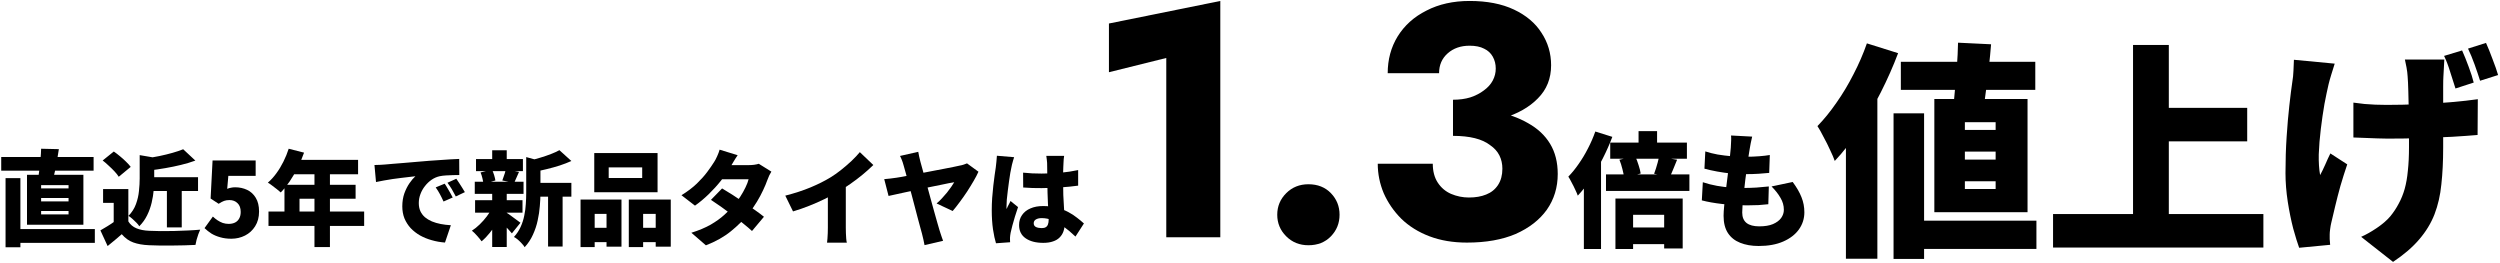
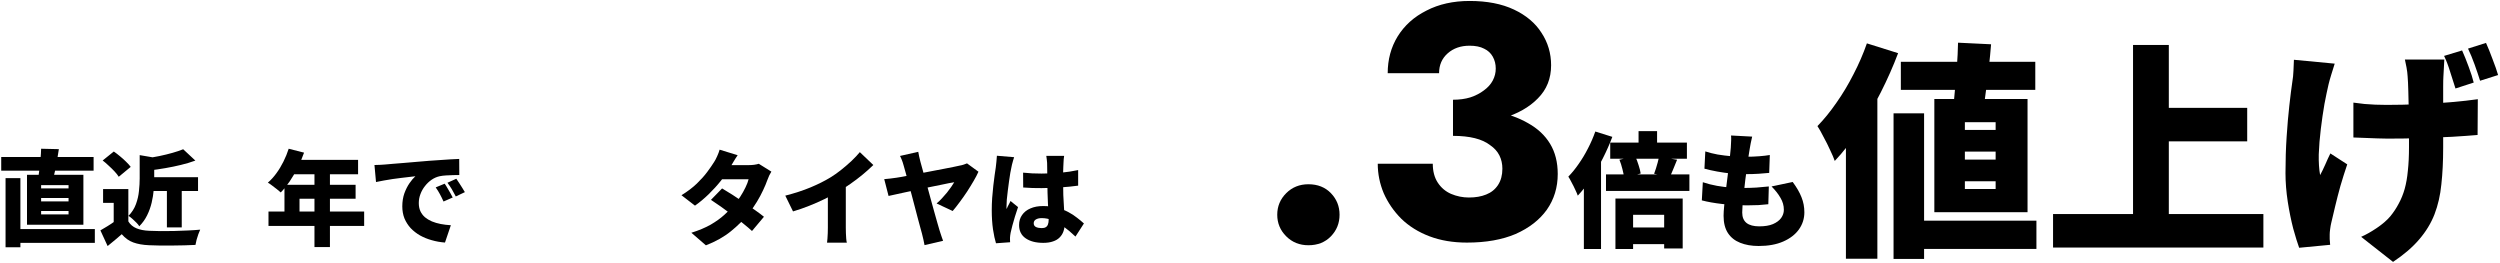
<svg xmlns="http://www.w3.org/2000/svg" width="590" height="62" viewBox="0 0 590 62" fill="none">
  <path d="M576.858 14.053C576.822 14.734 576.786 15.416 576.751 16.097C576.715 16.778 576.679 17.423 576.643 18.033C576.607 18.571 576.589 19.395 576.589 20.507C576.589 21.582 576.589 22.801 576.589 24.163C576.589 25.526 576.589 26.906 576.589 28.304C576.589 29.667 576.589 30.939 576.589 32.123C576.589 33.27 576.589 34.166 576.589 34.811C576.589 38.038 576.446 40.942 576.159 43.523C575.908 46.069 575.37 48.417 574.546 50.568C573.721 52.684 572.52 54.655 570.943 56.484C569.401 58.312 567.339 60.087 564.758 61.808L557.229 55.892C558.376 55.39 559.613 54.691 560.94 53.795C562.266 52.899 563.324 51.984 564.113 51.052C564.901 50.084 565.565 49.081 566.103 48.041C566.676 47.001 567.142 45.854 567.501 44.599C567.859 43.308 568.11 41.874 568.254 40.297C568.433 38.683 568.523 36.837 568.523 34.758C568.523 33.682 568.523 32.373 568.523 30.832C568.523 29.29 568.505 27.695 568.469 26.046C568.433 24.396 568.397 22.873 568.361 21.475C568.325 20.041 568.272 18.893 568.2 18.033C568.164 17.352 568.074 16.635 567.931 15.882C567.788 15.093 567.662 14.483 567.555 14.053H576.858ZM555.401 24.217C556.333 24.325 557.211 24.432 558.036 24.54C558.896 24.612 559.739 24.665 560.563 24.701C561.424 24.737 562.32 24.755 563.252 24.755C565.619 24.755 568.128 24.701 570.781 24.594C573.47 24.486 576.034 24.325 578.471 24.11C580.945 23.895 583.043 23.662 584.763 23.411L584.71 31.854C583.06 31.997 581.053 32.141 578.687 32.284C576.32 32.391 573.811 32.499 571.158 32.607C568.54 32.678 565.977 32.714 563.467 32.714C562.75 32.714 561.944 32.696 561.047 32.66C560.151 32.624 559.219 32.589 558.251 32.553C557.319 32.517 556.369 32.481 555.401 32.445V24.217ZM550.991 15.021C550.74 15.774 550.471 16.635 550.184 17.603C549.898 18.535 549.682 19.305 549.539 19.915C549.252 21.134 548.93 22.676 548.571 24.54C548.248 26.404 547.961 28.376 547.711 30.455C547.46 32.499 547.298 34.489 547.227 36.425C547.191 38.325 547.298 39.956 547.549 41.319C547.908 40.673 548.302 39.867 548.732 38.899C549.163 37.895 549.575 36.998 549.969 36.21L553.949 38.791C553.375 40.476 552.837 42.179 552.335 43.9C551.869 45.585 551.457 47.18 551.099 48.686C550.74 50.156 550.435 51.447 550.184 52.558C550.077 52.988 549.987 53.49 549.915 54.064C549.844 54.602 549.808 55.014 549.808 55.301C549.808 55.588 549.808 55.964 549.808 56.43C549.844 56.896 549.88 57.344 549.915 57.775L542.602 58.474C542.207 57.398 541.741 55.892 541.203 53.956C540.702 52.02 540.271 49.905 539.913 47.611C539.554 45.28 539.375 43.022 539.375 40.835C539.375 37.859 539.465 35.009 539.644 32.284C539.823 29.559 540.038 27.085 540.289 24.863C540.54 22.604 540.773 20.758 540.988 19.323C541.132 18.499 541.221 17.62 541.257 16.688C541.293 15.756 541.329 14.896 541.365 14.107L550.991 15.021ZM581.053 11.902C581.555 13.014 582.075 14.304 582.612 15.774C583.15 17.208 583.544 18.445 583.795 19.485L579.493 20.883C579.135 19.7 578.722 18.409 578.256 17.011C577.826 15.577 577.342 14.304 576.804 13.193L581.053 11.902ZM586.699 10.127C587.201 11.239 587.721 12.53 588.259 13.999C588.833 15.469 589.263 16.706 589.55 17.71L585.301 19.055C584.943 17.907 584.512 16.635 584.011 15.236C583.509 13.838 582.989 12.583 582.451 11.472L586.699 10.127Z" fill="black" />
  <path d="M507.807 25.454H530.34V33.36H507.807V25.454ZM484.521 50.515H534.158V58.42H484.521V50.515ZM503.397 10.612H511.841V54.925H503.397V10.612Z" fill="black" />
  <path d="M448.599 14.591H480.328V21.206H448.599V14.591ZM450.535 52.074H480.596V58.743H450.535V52.074ZM462.097 10.074L469.895 10.45C469.751 12.243 469.572 14.107 469.357 16.043C469.142 17.979 468.909 19.843 468.658 21.636C468.443 23.428 468.21 25.024 467.959 26.422H460.806C461.021 24.988 461.201 23.339 461.344 21.475C461.523 19.61 461.685 17.692 461.828 15.72C461.971 13.748 462.061 11.866 462.097 10.074ZM463.71 35.779V37.662H470.97V35.779H463.71ZM463.71 42.771V44.599H470.97V42.771H463.71ZM463.71 28.842V30.671H470.97V28.842H463.71ZM456.504 23.357H478.499V50.084H456.504V23.357ZM446.878 26.745H454.084V61.109H446.878V26.745ZM440.586 10.235L447.953 12.547C446.806 15.595 445.444 18.678 443.866 21.797C442.289 24.916 440.568 27.874 438.704 30.671C436.875 33.467 434.975 35.905 433.003 37.984C432.788 37.339 432.43 36.496 431.928 35.457C431.462 34.417 430.942 33.377 430.368 32.338C429.83 31.262 429.346 30.402 428.916 29.756C430.458 28.179 431.946 26.351 433.38 24.271C434.85 22.192 436.194 19.951 437.413 17.549C438.668 15.147 439.725 12.709 440.586 10.235ZM435.638 25.669L443.06 18.248V18.302V61.055H435.638V25.669Z" fill="black" />
  <path d="M413.511 32.24C413.374 32.846 413.257 33.384 413.159 33.853C413.081 34.323 413.002 34.763 412.924 35.173C412.866 35.525 412.778 36.073 412.66 36.816C412.562 37.54 412.445 38.39 412.308 39.368C412.171 40.326 412.034 41.333 411.898 42.389C411.78 43.445 411.663 44.482 411.546 45.499C411.428 46.496 411.33 47.405 411.252 48.227C411.194 49.048 411.164 49.693 411.164 50.163C411.164 51.258 411.506 52.079 412.191 52.627C412.875 53.155 413.873 53.419 415.183 53.419C416.493 53.419 417.569 53.243 418.41 52.891C419.27 52.519 419.915 52.04 420.346 51.453C420.776 50.847 420.991 50.202 420.991 49.517C420.991 48.52 420.727 47.581 420.199 46.701C419.69 45.802 418.986 44.902 418.087 44.003L423.074 42.947C424.032 44.237 424.726 45.44 425.156 46.555C425.606 47.669 425.831 48.852 425.831 50.104C425.831 51.59 425.401 52.94 424.54 54.152C423.68 55.345 422.448 56.293 420.844 56.997C419.241 57.701 417.305 58.053 415.036 58.053C413.374 58.053 411.917 57.799 410.666 57.291C409.434 56.802 408.475 56.039 407.791 55.003C407.106 53.947 406.764 52.588 406.764 50.925C406.764 50.339 406.813 49.547 406.911 48.549C407.009 47.532 407.126 46.418 407.263 45.205C407.419 43.973 407.576 42.722 407.732 41.451C407.908 40.18 408.055 38.977 408.172 37.843C408.309 36.689 408.407 35.701 408.466 34.88C408.524 34.098 408.554 33.511 408.554 33.12C408.573 32.729 408.563 32.348 408.524 31.976L413.511 32.24ZM402.452 35.731C403.332 36.024 404.3 36.269 405.356 36.464C406.432 36.64 407.537 36.777 408.671 36.875C409.805 36.953 410.9 36.992 411.956 36.992C413.11 36.992 414.186 36.953 415.183 36.875C416.18 36.797 417.011 36.699 417.676 36.581L417.53 40.805C416.689 40.884 415.838 40.952 414.978 41.011C414.117 41.069 413.061 41.099 411.81 41.099C410.754 41.099 409.668 41.05 408.554 40.952C407.439 40.835 406.344 40.678 405.268 40.483C404.193 40.287 403.186 40.062 402.247 39.808L402.452 35.731ZM401.866 43.005C402.98 43.377 404.095 43.66 405.21 43.856C406.324 44.052 407.419 44.188 408.495 44.267C409.59 44.325 410.656 44.355 411.692 44.355C412.533 44.355 413.472 44.325 414.508 44.267C415.564 44.188 416.542 44.1 417.442 44.003L417.324 48.197C416.601 48.276 415.828 48.344 415.007 48.403C414.186 48.442 413.335 48.461 412.455 48.461C410.304 48.461 408.29 48.354 406.412 48.139C404.554 47.924 402.961 47.64 401.631 47.288L401.866 43.005Z" fill="black" />
-   <path d="M386.7 30.949H391.071V35.584H386.7V30.949ZM380.012 33.648H398.111V37.461H380.012V33.648ZM383.356 53.683H394.591V57.613H383.356V53.683ZM379.015 41.157H398.698V45.059H379.015V41.157ZM382.183 37.696L385.879 36.845C386.192 37.471 386.466 38.175 386.7 38.957C386.955 39.72 387.121 40.385 387.199 40.952L383.268 41.92C383.229 41.372 383.102 40.698 382.887 39.896C382.691 39.094 382.457 38.361 382.183 37.696ZM391.54 36.992L395.794 37.696C395.481 38.498 395.178 39.241 394.884 39.925C394.61 40.61 394.356 41.206 394.122 41.715L390.367 41.011C390.523 40.619 390.67 40.199 390.807 39.749C390.963 39.28 391.1 38.811 391.218 38.341C391.355 37.852 391.462 37.403 391.54 36.992ZM381.244 46.848H397.114V58.64H392.743V50.691H385.41V58.757H381.244V46.848ZM376.492 31.037L380.511 32.299C379.885 33.961 379.142 35.642 378.282 37.344C377.421 39.045 376.482 40.659 375.466 42.184C374.468 43.709 373.432 45.039 372.356 46.173C372.239 45.821 372.043 45.362 371.77 44.795C371.515 44.227 371.232 43.66 370.919 43.093C370.626 42.507 370.362 42.037 370.127 41.685C370.968 40.825 371.779 39.827 372.562 38.693C373.363 37.559 374.097 36.337 374.762 35.027C375.446 33.716 376.023 32.387 376.492 31.037ZM373.794 39.456L377.842 35.408V35.437V58.757H373.794V39.456Z" fill="black" />
+   <path d="M386.7 30.949H391.071V35.584H386.7V30.949ZM380.012 33.648H398.111V37.461H380.012V33.648ZM383.356 53.683H394.591V57.613H383.356V53.683M379.015 41.157H398.698V45.059H379.015V41.157ZM382.183 37.696L385.879 36.845C386.192 37.471 386.466 38.175 386.7 38.957C386.955 39.72 387.121 40.385 387.199 40.952L383.268 41.92C383.229 41.372 383.102 40.698 382.887 39.896C382.691 39.094 382.457 38.361 382.183 37.696ZM391.54 36.992L395.794 37.696C395.481 38.498 395.178 39.241 394.884 39.925C394.61 40.61 394.356 41.206 394.122 41.715L390.367 41.011C390.523 40.619 390.67 40.199 390.807 39.749C390.963 39.28 391.1 38.811 391.218 38.341C391.355 37.852 391.462 37.403 391.54 36.992ZM381.244 46.848H397.114V58.64H392.743V50.691H385.41V58.757H381.244V46.848ZM376.492 31.037L380.511 32.299C379.885 33.961 379.142 35.642 378.282 37.344C377.421 39.045 376.482 40.659 375.466 42.184C374.468 43.709 373.432 45.039 372.356 46.173C372.239 45.821 372.043 45.362 371.77 44.795C371.515 44.227 371.232 43.66 370.919 43.093C370.626 42.507 370.362 42.037 370.127 41.685C370.968 40.825 371.779 39.827 372.562 38.693C373.363 37.559 374.097 36.337 374.762 35.027C375.446 33.716 376.023 32.387 376.492 31.037ZM373.794 39.456L377.842 35.408V35.437V58.757H373.794V39.456Z" fill="black" />
  <path d="M342.907 29.483V23.538C344.419 23.538 345.775 23.355 346.974 22.99C348.226 22.573 349.295 22.026 350.181 21.348C351.12 20.67 351.824 19.887 352.293 19.001C352.763 18.114 352.997 17.176 352.997 16.185C352.997 15.142 352.763 14.203 352.293 13.369C351.824 12.534 351.146 11.909 350.26 11.492C349.373 11.022 348.226 10.787 346.818 10.787C344.732 10.787 343.011 11.387 341.655 12.587C340.299 13.786 339.621 15.351 339.621 17.28H327.497C327.497 14.047 328.279 11.153 329.844 8.597C331.46 5.99 333.729 3.956 336.649 2.496C339.569 0.984 342.959 0.228 346.818 0.228C350.938 0.228 354.432 0.905 357.3 2.261C360.168 3.617 362.332 5.442 363.792 7.737C365.304 10.031 366.061 12.587 366.061 15.403C366.061 18.532 365.018 21.139 362.932 23.225C360.898 25.311 358.134 26.875 354.64 27.918C351.146 28.961 347.235 29.483 342.907 29.483ZM346.192 57.252C342.907 57.252 339.96 56.756 337.353 55.765C334.746 54.775 332.529 53.393 330.704 51.62C328.931 49.846 327.549 47.839 326.558 45.596C325.62 43.354 325.15 41.033 325.15 38.635H338.135C338.135 40.408 338.526 41.894 339.309 43.093C340.091 44.293 341.134 45.179 342.438 45.753C343.793 46.327 345.201 46.613 346.661 46.613C348.226 46.613 349.582 46.379 350.729 45.909C351.928 45.44 352.867 44.684 353.545 43.641C354.223 42.598 354.562 41.32 354.562 39.808C354.562 38.661 354.327 37.618 353.858 36.679C353.389 35.74 352.659 34.932 351.668 34.254C350.729 33.524 349.53 32.977 348.069 32.611C346.609 32.246 344.888 32.064 342.907 32.064V25.337C346.505 25.337 349.79 25.65 352.763 26.276C355.787 26.849 358.421 27.788 360.663 29.091C362.906 30.343 364.627 31.96 365.826 33.941C367.025 35.923 367.625 38.296 367.625 41.059C367.625 44.241 366.765 47.057 365.044 49.508C363.323 51.906 360.872 53.81 357.691 55.218C354.51 56.574 350.677 57.252 346.192 57.252Z" fill="black" />
  <path d="M301.43 50.681C301.43 48.699 302.134 47.004 303.542 45.596C304.95 44.188 306.697 43.484 308.783 43.484C310.973 43.484 312.746 44.188 314.102 45.596C315.458 47.004 316.135 48.699 316.135 50.681C316.135 52.663 315.458 54.357 314.102 55.765C312.746 57.173 310.973 57.877 308.783 57.877C306.697 57.877 304.95 57.173 303.542 55.765C302.134 54.357 301.43 52.663 301.43 50.681Z" fill="black" />
-   <path d="M261.709 17.045V5.547L287.992 0.228V56H275.241V13.682L261.709 17.045Z" fill="black" />
  <path d="M241.451 40.745C242.165 40.81 242.878 40.867 243.592 40.915C244.322 40.948 245.06 40.964 245.806 40.964C247.298 40.964 248.791 40.899 250.283 40.769C251.775 40.623 253.162 40.413 254.443 40.137V43.811C253.178 43.989 251.799 44.127 250.307 44.224C248.815 44.322 247.323 44.378 245.83 44.395C245.101 44.395 244.371 44.386 243.641 44.37C242.911 44.338 242.189 44.297 241.475 44.248L241.451 40.745ZM251.134 36.779C251.102 37.006 251.069 37.266 251.037 37.558C251.021 37.85 251.005 38.134 250.988 38.409C250.972 38.653 250.956 38.993 250.94 39.431C250.923 39.869 250.907 40.372 250.891 40.94C250.891 41.491 250.891 42.091 250.891 42.74C250.891 43.957 250.907 45.059 250.94 46.049C250.988 47.022 251.037 47.906 251.086 48.701C251.134 49.48 251.175 50.193 251.207 50.842C251.256 51.474 251.28 52.067 251.28 52.618C251.28 53.332 251.183 53.98 250.988 54.564C250.794 55.132 250.494 55.619 250.088 56.024C249.683 56.446 249.156 56.762 248.507 56.973C247.874 57.2 247.104 57.314 246.195 57.314C244.476 57.314 243.097 56.957 242.059 56.243C241.021 55.529 240.502 54.483 240.502 53.105C240.502 52.196 240.737 51.41 241.208 50.745C241.678 50.063 242.335 49.544 243.178 49.188C244.022 48.815 245.011 48.628 246.147 48.628C247.363 48.628 248.458 48.758 249.431 49.017C250.421 49.277 251.313 49.617 252.108 50.039C252.902 50.461 253.6 50.915 254.2 51.401C254.816 51.872 255.352 52.318 255.806 52.74L253.811 55.83C252.837 54.905 251.905 54.118 251.013 53.47C250.121 52.821 249.253 52.326 248.409 51.986C247.566 51.645 246.714 51.474 245.855 51.474C245.287 51.474 244.825 51.58 244.468 51.791C244.127 52.002 243.957 52.302 243.957 52.691C243.957 53.113 244.144 53.413 244.517 53.591C244.89 53.753 245.336 53.834 245.855 53.834C246.244 53.834 246.56 53.762 246.804 53.616C247.047 53.47 247.217 53.251 247.315 52.959C247.428 52.667 247.485 52.302 247.485 51.864C247.485 51.458 247.469 50.931 247.436 50.282C247.404 49.617 247.363 48.879 247.315 48.068C247.282 47.257 247.25 46.398 247.217 45.489C247.185 44.581 247.169 43.665 247.169 42.74C247.169 41.767 247.16 40.891 247.144 40.112C247.144 39.334 247.136 38.782 247.12 38.458C247.12 38.28 247.096 38.02 247.047 37.679C247.014 37.339 246.974 37.039 246.925 36.779H251.134ZM239.334 37.096C239.269 37.274 239.188 37.533 239.091 37.874C238.994 38.215 238.904 38.547 238.823 38.872C238.758 39.196 238.71 39.431 238.677 39.577C238.613 39.837 238.531 40.242 238.434 40.794C238.353 41.345 238.256 41.986 238.142 42.716C238.045 43.429 237.947 44.167 237.85 44.93C237.753 45.692 237.672 46.414 237.607 47.095C237.558 47.76 237.534 48.32 237.534 48.774C237.534 48.806 237.534 48.896 237.534 49.041C237.534 49.188 237.542 49.285 237.558 49.334C237.656 49.09 237.753 48.871 237.85 48.677C237.964 48.482 238.069 48.287 238.166 48.093C238.28 47.898 238.385 47.679 238.483 47.436L240.259 48.871C240.016 49.601 239.772 50.347 239.529 51.11C239.302 51.856 239.099 52.561 238.921 53.226C238.742 53.891 238.604 54.459 238.507 54.929C238.475 55.092 238.442 55.294 238.41 55.538C238.377 55.765 238.361 55.943 238.361 56.073C238.361 56.203 238.361 56.365 238.361 56.559C238.361 56.77 238.369 56.973 238.385 57.168L235.052 57.411C234.793 56.584 234.558 55.489 234.347 54.127C234.152 52.764 234.055 51.256 234.055 49.601C234.055 48.677 234.087 47.72 234.152 46.73C234.233 45.724 234.322 44.76 234.42 43.835C234.533 42.91 234.639 42.075 234.736 41.329C234.849 40.567 234.939 39.958 235.004 39.504C235.052 39.131 235.101 38.693 235.15 38.19C235.214 37.688 235.255 37.209 235.271 36.755L239.334 37.096Z" fill="black" />
  <path d="M216.707 35.83C216.772 36.171 216.845 36.544 216.926 36.95C217.007 37.355 217.104 37.761 217.218 38.166C217.412 38.831 217.631 39.626 217.874 40.55C218.134 41.459 218.41 42.44 218.702 43.494C218.994 44.549 219.286 45.619 219.578 46.706C219.886 47.776 220.17 48.806 220.429 49.796C220.705 50.785 220.956 51.677 221.183 52.472C221.41 53.251 221.589 53.867 221.719 54.321C221.783 54.499 221.865 54.751 221.962 55.075C222.059 55.383 222.165 55.7 222.278 56.024C222.392 56.349 222.489 56.616 222.57 56.827L218.191 57.849C218.126 57.476 218.037 57.038 217.923 56.535C217.826 56.049 217.712 55.578 217.583 55.124C217.485 54.751 217.347 54.248 217.169 53.616C217.007 52.983 216.812 52.261 216.585 51.45C216.374 50.623 216.147 49.755 215.904 48.847C215.66 47.922 215.417 46.998 215.174 46.073C214.931 45.133 214.687 44.224 214.444 43.348C214.217 42.472 213.998 41.669 213.787 40.94C213.592 40.21 213.422 39.602 213.276 39.115C213.114 38.515 212.96 38.044 212.814 37.704C212.684 37.363 212.546 37.063 212.4 36.803L216.707 35.83ZM230.915 40.526C230.64 41.159 230.258 41.889 229.772 42.716C229.301 43.527 228.782 44.37 228.215 45.246C227.647 46.106 227.063 46.933 226.463 47.728C225.879 48.523 225.336 49.212 224.833 49.796L221.037 48.02C221.475 47.647 221.897 47.241 222.303 46.803C222.724 46.349 223.122 45.895 223.495 45.441C223.868 44.97 224.2 44.524 224.492 44.102C224.784 43.681 225.019 43.316 225.198 43.008C224.955 43.04 224.541 43.113 223.957 43.227C223.373 43.34 222.667 43.486 221.84 43.665C221.029 43.827 220.145 44.005 219.188 44.2C218.248 44.395 217.299 44.597 216.342 44.808C215.385 45.003 214.468 45.197 213.592 45.392C212.717 45.57 211.938 45.741 211.257 45.903C210.592 46.049 210.073 46.163 209.7 46.244L208.678 42.278C209.181 42.229 209.667 42.181 210.138 42.132C210.608 42.067 211.095 42.002 211.597 41.937C211.824 41.905 212.222 41.84 212.79 41.742C213.373 41.629 214.063 41.499 214.858 41.353C215.652 41.207 216.504 41.045 217.412 40.867C218.337 40.688 219.261 40.51 220.186 40.331C221.127 40.153 222.019 39.983 222.862 39.82C223.706 39.658 224.444 39.512 225.076 39.383C225.725 39.253 226.22 39.147 226.56 39.066C226.852 39.018 227.144 38.945 227.436 38.847C227.744 38.75 228.004 38.653 228.215 38.555L230.915 40.526Z" fill="black" />
  <path d="M185.328 46.171C187.55 45.603 189.537 44.954 191.289 44.224C193.041 43.494 194.598 42.716 195.96 41.889C196.788 41.386 197.639 40.785 198.515 40.088C199.391 39.391 200.218 38.677 200.997 37.947C201.775 37.201 202.416 36.52 202.919 35.903L206.106 38.945C205.344 39.691 204.492 40.453 203.551 41.232C202.627 41.994 201.662 42.724 200.656 43.421C199.667 44.119 198.693 44.751 197.736 45.319C196.796 45.854 195.749 46.406 194.598 46.974C193.446 47.541 192.23 48.076 190.948 48.579C189.683 49.082 188.418 49.52 187.153 49.893L185.328 46.171ZM195.376 43.786L199.61 42.862V53.737C199.61 54.127 199.618 54.556 199.634 55.027C199.65 55.481 199.675 55.911 199.707 56.316C199.74 56.722 199.788 57.038 199.853 57.265H195.182C195.214 57.038 195.247 56.722 195.279 56.316C195.312 55.911 195.336 55.481 195.352 55.027C195.368 54.556 195.376 54.127 195.376 53.737V43.786Z" fill="black" />
  <path d="M170.414 44.468C171.144 44.889 171.963 45.392 172.871 45.976C173.78 46.56 174.696 47.168 175.621 47.801C176.562 48.433 177.437 49.042 178.248 49.626C179.076 50.209 179.757 50.721 180.292 51.158L177.47 54.516C176.951 54.029 176.286 53.462 175.475 52.813C174.68 52.148 173.812 51.467 172.871 50.769C171.947 50.072 171.039 49.407 170.147 48.774C169.254 48.142 168.468 47.606 167.786 47.168L170.414 44.468ZM182.044 40.502C181.882 40.761 181.711 41.07 181.533 41.426C181.371 41.767 181.225 42.124 181.095 42.497C180.852 43.194 180.519 43.989 180.097 44.881C179.692 45.757 179.205 46.666 178.638 47.606C178.07 48.547 177.421 49.48 176.691 50.404C175.523 51.864 174.129 53.251 172.507 54.565C170.901 55.878 168.93 56.989 166.594 57.898L163.164 54.93C164.964 54.362 166.489 53.721 167.738 53.008C168.987 52.278 170.049 51.515 170.925 50.721C171.817 49.926 172.596 49.139 173.261 48.361C173.764 47.776 174.25 47.12 174.721 46.39C175.191 45.66 175.596 44.938 175.937 44.224C176.294 43.495 176.537 42.854 176.667 42.302H168.881L170.195 38.969H176.667C177.072 38.969 177.494 38.945 177.932 38.896C178.386 38.831 178.767 38.75 179.076 38.653L182.044 40.502ZM174.088 36.633C173.747 37.12 173.415 37.639 173.09 38.191C172.766 38.742 172.523 39.156 172.361 39.431C171.777 40.453 171.039 41.524 170.147 42.643C169.254 43.762 168.281 44.833 167.227 45.855C166.173 46.876 165.102 47.768 164.015 48.531L160.828 46.073C162.272 45.181 163.48 44.265 164.453 43.324C165.443 42.367 166.262 41.451 166.911 40.575C167.576 39.683 168.119 38.896 168.541 38.215C168.768 37.874 169.003 37.428 169.246 36.877C169.506 36.309 169.7 35.79 169.83 35.32L174.088 36.633Z" fill="black" />
-   <path d="M143.652 39.504V42.01H151.559V39.504H143.652ZM140.246 36.122H155.184V45.368H140.246V36.122ZM137.01 47.095H146.669V58.214H143.141V50.477H140.343V58.311H137.01V47.095ZM148.396 47.095H158.299V58.214H154.746V50.477H151.778V58.311H148.396V47.095ZM138.47 53.762H144.625V57.143H138.47V53.762ZM149.978 53.762H156.571V57.143H149.978V53.762Z" fill="black" />
-   <path d="M125.744 43.154H134.844V46.414H125.744V43.154ZM112.338 37.533H123.409V40.38H112.338V37.533ZM112.119 47.241H123.311V50.185H112.119V47.241ZM112.046 42.886H123.555V45.757H112.046V42.886ZM129.345 44.614H132.776V58.19H129.345V44.614ZM116.158 35.465H119.589V38.75H116.158V35.465ZM116.158 45.684H119.589V58.287H116.158V45.684ZM124.187 37.071L128.25 38.19C128.234 38.417 127.999 38.58 127.545 38.677V45.611C127.545 46.519 127.496 47.525 127.399 48.628C127.318 49.731 127.147 50.866 126.888 52.034C126.644 53.186 126.271 54.305 125.769 55.392C125.282 56.478 124.633 57.46 123.822 58.336C123.676 58.076 123.449 57.784 123.141 57.46C122.849 57.135 122.533 56.827 122.192 56.535C121.868 56.26 121.568 56.057 121.292 55.927C121.957 55.197 122.484 54.402 122.873 53.543C123.263 52.683 123.546 51.799 123.725 50.891C123.92 49.966 124.041 49.058 124.09 48.166C124.155 47.257 124.187 46.39 124.187 45.562V37.071ZM132.021 35.441L134.844 37.996C133.984 38.385 133.059 38.742 132.07 39.066C131.097 39.374 130.107 39.65 129.102 39.894C128.112 40.137 127.147 40.348 126.207 40.526C126.125 40.153 125.971 39.699 125.744 39.164C125.533 38.628 125.323 38.191 125.112 37.85C125.955 37.655 126.799 37.428 127.642 37.169C128.502 36.909 129.305 36.633 130.051 36.341C130.813 36.049 131.47 35.749 132.021 35.441ZM119.37 50.088C119.548 50.185 119.8 50.347 120.124 50.574C120.448 50.801 120.789 51.053 121.146 51.329C121.519 51.588 121.851 51.831 122.143 52.059C122.452 52.286 122.679 52.456 122.825 52.569L120.805 55.075C120.611 54.832 120.367 54.556 120.075 54.248C119.8 53.924 119.5 53.599 119.175 53.275C118.867 52.951 118.559 52.642 118.251 52.35C117.959 52.059 117.699 51.807 117.472 51.596L119.37 50.088ZM113.409 40.696L116.11 40.039C116.304 40.429 116.475 40.867 116.621 41.353C116.766 41.824 116.864 42.237 116.912 42.594L114.066 43.373C114.05 43 113.977 42.562 113.847 42.059C113.733 41.556 113.587 41.102 113.409 40.696ZM119.37 39.991L122.484 40.575C122.257 41.094 122.046 41.572 121.851 42.01C121.673 42.448 121.503 42.829 121.341 43.154L118.543 42.594C118.64 42.335 118.737 42.059 118.835 41.767C118.948 41.459 119.054 41.151 119.151 40.842C119.248 40.534 119.321 40.25 119.37 39.991ZM116.183 49.017L118.664 49.917C118.291 50.793 117.837 51.669 117.302 52.545C116.766 53.421 116.183 54.24 115.55 55.002C114.934 55.765 114.301 56.414 113.652 56.949C113.393 56.576 113.036 56.138 112.582 55.635C112.144 55.132 111.738 54.735 111.365 54.443C111.998 54.037 112.614 53.543 113.214 52.959C113.831 52.359 114.39 51.726 114.893 51.061C115.412 50.38 115.842 49.699 116.183 49.017Z" fill="black" />
  <path d="M88.373 38.945C88.86 38.928 89.338 38.912 89.808 38.896C90.295 38.864 90.652 38.839 90.879 38.823C91.447 38.774 92.096 38.718 92.825 38.653C93.572 38.588 94.383 38.523 95.258 38.458C96.15 38.377 97.099 38.296 98.105 38.215C99.111 38.134 100.173 38.044 101.292 37.947C102.103 37.882 102.939 37.826 103.798 37.777C104.674 37.712 105.509 37.655 106.304 37.607C107.099 37.558 107.788 37.526 108.372 37.509L108.397 41.305C107.975 41.305 107.48 41.313 106.913 41.329C106.361 41.345 105.801 41.37 105.234 41.402C104.682 41.434 104.179 41.499 103.725 41.597C103.076 41.743 102.452 42.018 101.852 42.424C101.268 42.829 100.749 43.324 100.295 43.908C99.841 44.476 99.484 45.108 99.224 45.806C98.965 46.487 98.835 47.193 98.835 47.922C98.835 48.636 98.957 49.269 99.2 49.82C99.459 50.372 99.816 50.85 100.27 51.256C100.741 51.645 101.292 51.977 101.925 52.253C102.557 52.513 103.247 52.715 103.993 52.861C104.755 53.008 105.558 53.105 106.402 53.154L105.015 57.241C103.928 57.16 102.882 56.973 101.876 56.681C100.887 56.406 99.97 56.032 99.127 55.562C98.284 55.075 97.546 54.5 96.913 53.835C96.296 53.154 95.81 52.391 95.453 51.548C95.112 50.688 94.942 49.739 94.942 48.701C94.942 47.582 95.104 46.56 95.429 45.636C95.769 44.711 96.175 43.908 96.645 43.227C97.132 42.529 97.594 41.986 98.032 41.597C97.61 41.645 97.116 41.702 96.548 41.767C95.98 41.832 95.364 41.905 94.699 41.986C94.034 42.067 93.353 42.156 92.655 42.254C91.974 42.351 91.293 42.465 90.611 42.594C89.946 42.708 89.322 42.829 88.738 42.959L88.373 38.945ZM104.942 43.349C105.153 43.64 105.372 43.989 105.599 44.395C105.842 44.784 106.069 45.173 106.28 45.562C106.507 45.952 106.694 46.3 106.84 46.609L104.674 47.558C104.35 46.844 104.058 46.252 103.798 45.782C103.539 45.295 103.214 44.776 102.825 44.224L104.942 43.349ZM107.691 42.181C107.902 42.473 108.129 42.813 108.372 43.203C108.632 43.576 108.875 43.957 109.102 44.346C109.346 44.719 109.548 45.052 109.71 45.343L107.569 46.365C107.213 45.668 106.896 45.092 106.621 44.638C106.345 44.184 106.004 43.681 105.599 43.13L107.691 42.181Z" fill="black" />
  <path d="M68.132 35.101L71.757 36.025C71.335 37.225 70.832 38.41 70.248 39.577C69.664 40.745 69.032 41.832 68.35 42.837C67.669 43.827 66.972 44.687 66.258 45.416C66.031 45.206 65.731 44.954 65.358 44.662C64.985 44.354 64.604 44.062 64.214 43.786C63.841 43.494 63.509 43.267 63.217 43.105C63.931 42.489 64.596 41.759 65.212 40.916C65.844 40.056 66.404 39.131 66.891 38.142C67.394 37.136 67.807 36.122 68.132 35.101ZM69.153 37.728H84.506V41.134H67.45L69.153 37.728ZM67.134 43.616H83.922V46.901H70.686V51.645H67.134V43.616ZM63.363 49.918H85.941V53.324H63.363V49.918ZM74.214 39.48H77.864V58.311H74.214V39.48Z" fill="black" />
-   <path d="M54.593 56.34C53.636 56.34 52.769 56.227 51.99 56C51.212 55.789 50.514 55.497 49.898 55.124C49.297 54.735 48.754 54.305 48.268 53.834L50.238 51.109C50.579 51.434 50.944 51.726 51.333 51.985C51.722 52.245 52.136 52.456 52.574 52.618C53.028 52.764 53.49 52.837 53.961 52.837C54.545 52.837 55.047 52.731 55.469 52.521C55.891 52.31 56.215 51.993 56.443 51.572C56.686 51.15 56.807 50.631 56.807 50.015C56.807 49.106 56.556 48.417 56.053 47.947C55.567 47.46 54.934 47.217 54.155 47.217C53.653 47.217 53.231 47.282 52.89 47.411C52.566 47.525 52.136 47.752 51.601 48.093L49.703 46.852L50.165 37.874H60.335V41.499H53.888L53.62 44.565C53.945 44.435 54.253 44.346 54.545 44.297C54.837 44.232 55.153 44.2 55.494 44.2C56.515 44.2 57.456 44.403 58.316 44.808C59.175 45.214 59.857 45.838 60.36 46.681C60.879 47.525 61.138 48.604 61.138 49.917C61.138 51.264 60.83 52.423 60.214 53.397C59.614 54.353 58.819 55.083 57.829 55.586C56.84 56.089 55.761 56.34 54.593 56.34Z" fill="black" />
  <path d="M34.887 41.816H46.736V45.076H34.887V41.816ZM39.388 43.251H42.892V53.664H39.388V43.251ZM32.965 36.609L37.126 37.315C37.109 37.558 36.866 37.728 36.396 37.825V42.205C36.396 43 36.355 43.884 36.274 44.857C36.193 45.814 36.031 46.811 35.787 47.849C35.544 48.871 35.187 49.861 34.717 50.818C34.246 51.775 33.63 52.634 32.868 53.397C32.722 53.137 32.495 52.853 32.187 52.545C31.878 52.221 31.554 51.913 31.213 51.621C30.889 51.329 30.589 51.11 30.313 50.964C31.124 50.12 31.716 49.188 32.089 48.166C32.462 47.144 32.697 46.114 32.795 45.076C32.908 44.022 32.965 43.04 32.965 42.132V36.609ZM43.232 35.222L46.103 37.898C45.049 38.288 43.913 38.628 42.697 38.92C41.497 39.212 40.28 39.464 39.047 39.675C37.815 39.885 36.614 40.064 35.447 40.21C35.382 39.804 35.244 39.326 35.033 38.774C34.822 38.207 34.611 37.744 34.401 37.388C35.471 37.225 36.542 37.039 37.612 36.828C38.699 36.601 39.729 36.349 40.702 36.074C41.675 35.798 42.519 35.514 43.232 35.222ZM30.289 44.614V53.786H26.834V47.874H24.328V44.614H30.289ZM30.289 52.253C30.743 52.999 31.384 53.543 32.211 53.883C33.038 54.224 34.044 54.419 35.228 54.467C35.974 54.5 36.85 54.524 37.855 54.54C38.861 54.54 39.915 54.532 41.018 54.516C42.138 54.483 43.232 54.443 44.303 54.394C45.39 54.346 46.371 54.281 47.247 54.2C47.117 54.475 46.971 54.832 46.809 55.27C46.663 55.708 46.525 56.146 46.395 56.584C46.282 57.038 46.193 57.444 46.128 57.8C45.349 57.849 44.481 57.882 43.524 57.898C42.584 57.93 41.61 57.946 40.605 57.946C39.615 57.963 38.65 57.963 37.709 57.946C36.769 57.93 35.917 57.906 35.155 57.873C33.711 57.809 32.478 57.59 31.457 57.217C30.451 56.86 29.543 56.211 28.732 55.27C28.229 55.708 27.71 56.154 27.174 56.608C26.655 57.062 26.063 57.549 25.398 58.068L23.695 54.37C24.231 54.062 24.79 53.729 25.374 53.372C25.958 53.016 26.518 52.642 27.053 52.253H30.289ZM24.231 37.874L26.858 35.757C27.329 36.082 27.815 36.455 28.318 36.877C28.837 37.298 29.316 37.728 29.753 38.166C30.208 38.604 30.573 39.01 30.848 39.383L28.026 41.718C27.799 41.345 27.475 40.932 27.053 40.477C26.631 40.023 26.169 39.569 25.666 39.115C25.179 38.645 24.701 38.231 24.231 37.874Z" fill="black" />
  <path d="M3.087 54.054H22.381V57.314H3.087V54.054ZM0.289 37.047H22.089V40.283H0.289V37.047ZM1.311 42.035H4.814V58.36H1.311V42.035ZM9.705 46.73V47.533H16.177V46.73H9.705ZM9.705 49.796V50.599H16.177V49.796H9.705ZM9.705 43.689V44.468H16.177V43.689H9.705ZM6.372 41.256H19.68V53.032H6.372V41.256ZM9.705 35.101L13.889 35.198C13.76 36.122 13.614 37.031 13.452 37.923C13.289 38.815 13.127 39.65 12.965 40.429C12.803 41.207 12.641 41.897 12.478 42.497L8.951 42.278C9.08 41.613 9.194 40.867 9.291 40.04C9.405 39.212 9.494 38.369 9.559 37.509C9.64 36.65 9.689 35.847 9.705 35.101Z" fill="black" />
</svg>